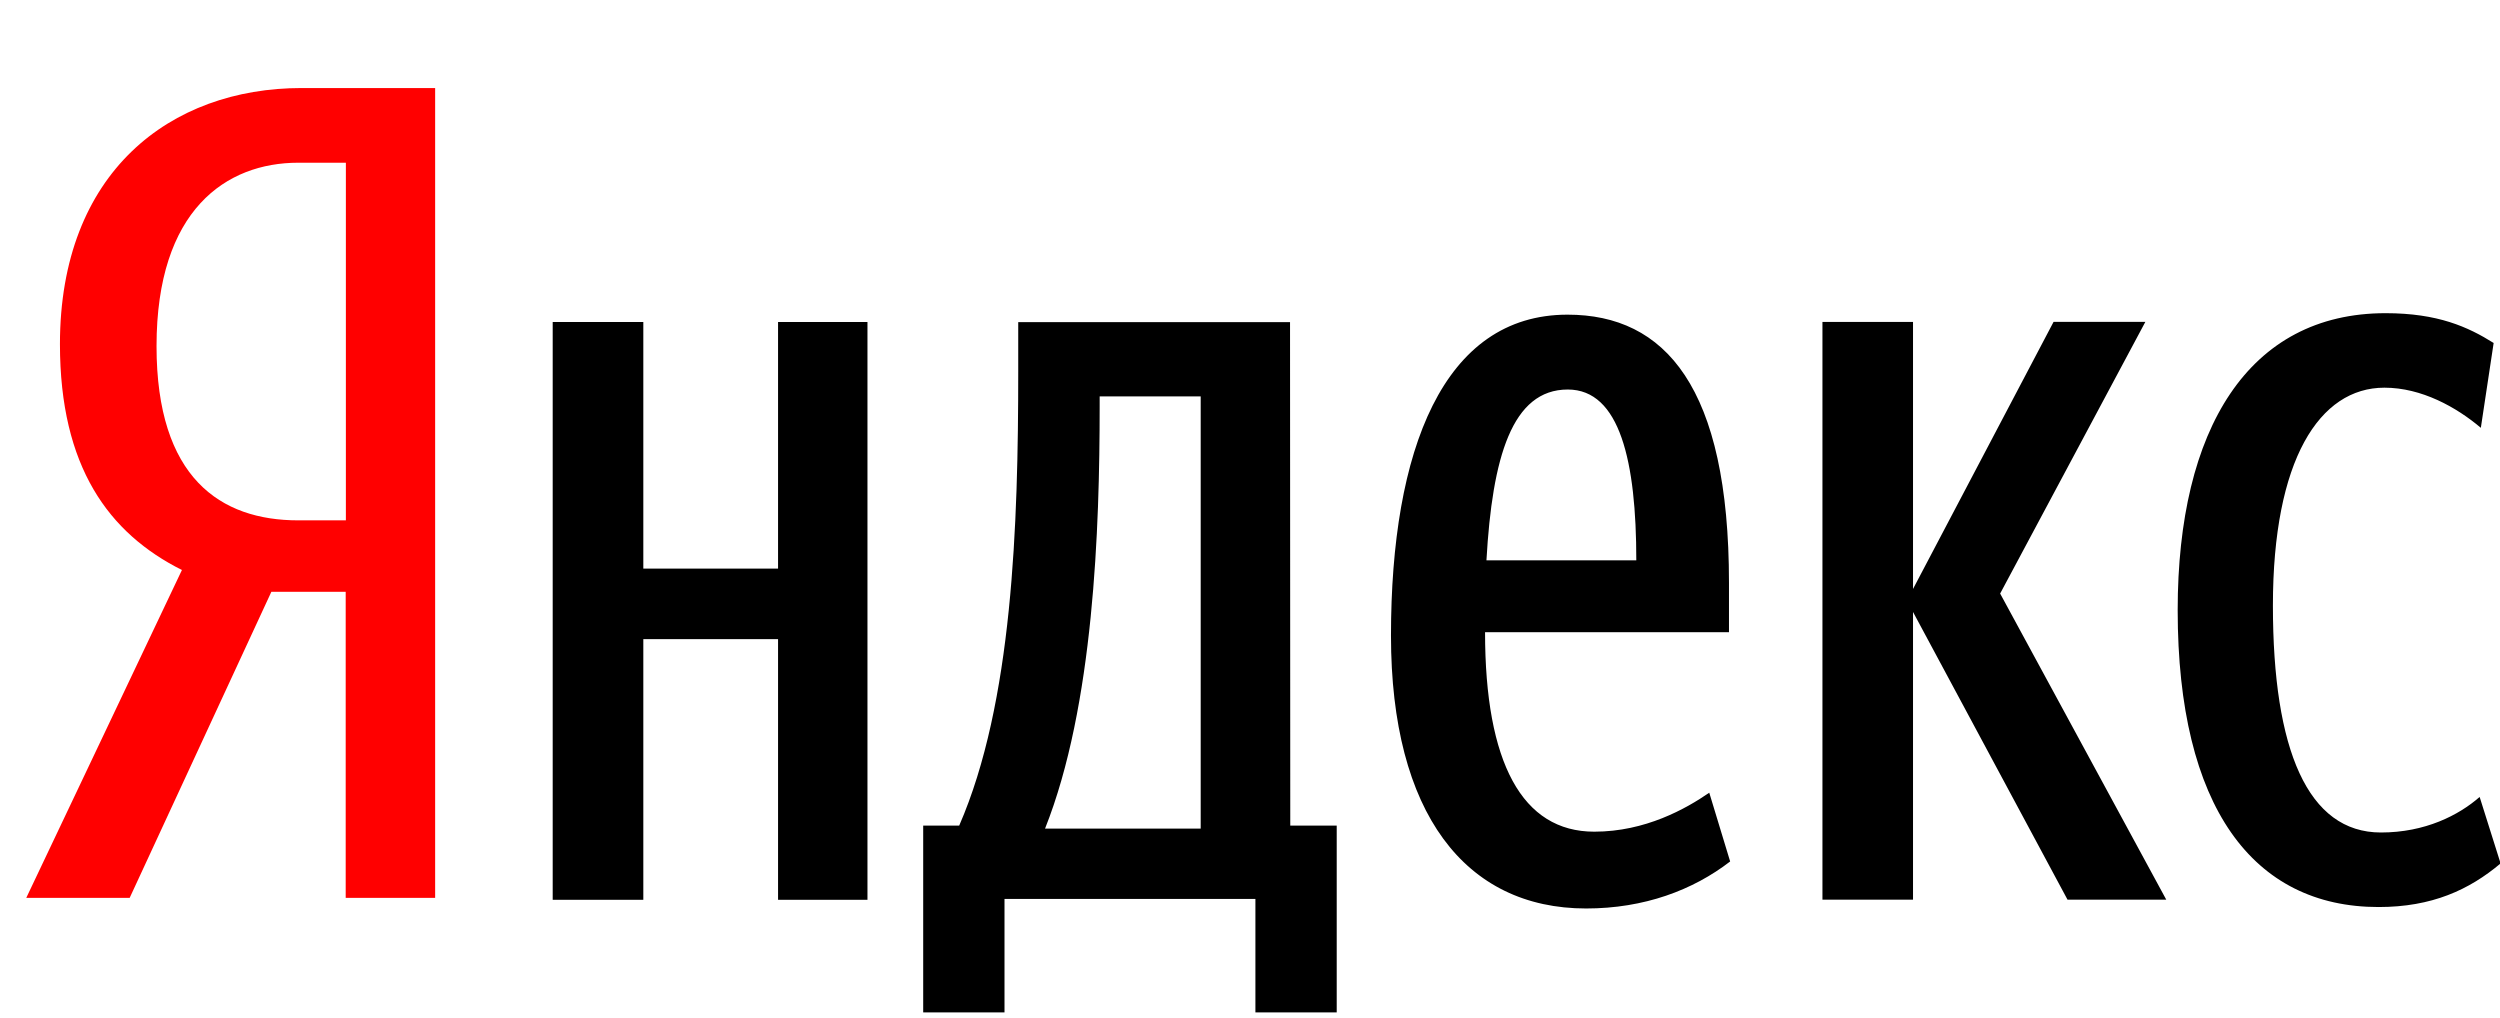
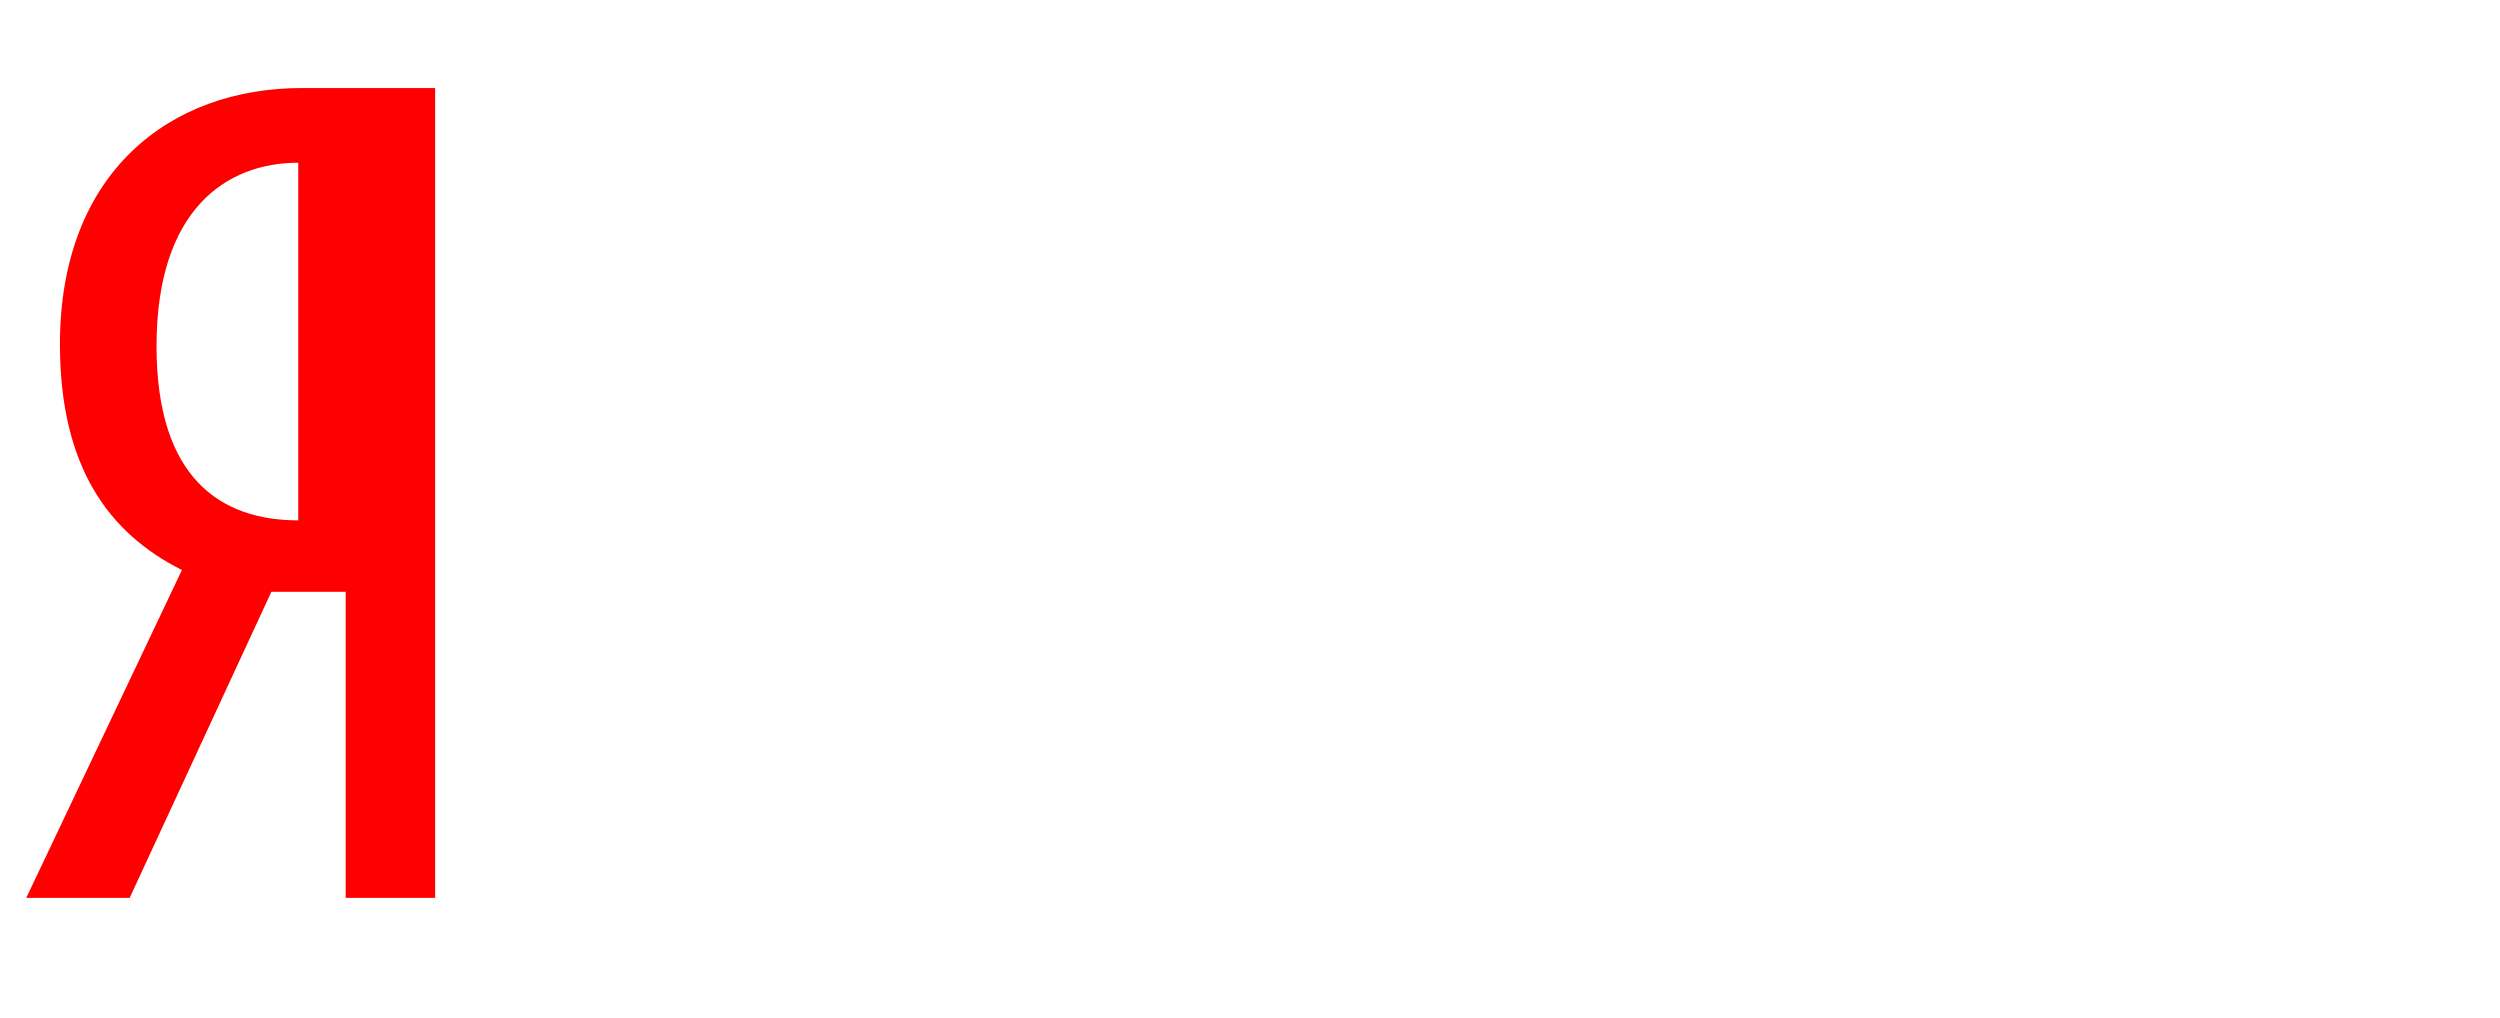
<svg xmlns="http://www.w3.org/2000/svg" width="140" height="57" viewBox="0 0 140 57" fill="none">
  <g clip-path="url(#clip0)">
-     <path d="M74.856 46.232H72.255L72.242 18.041H57.021V20.803C57.021 29.405 56.708 39.363 53.716 46.232H51.699V56.696H56.252V50.339H70.303V56.696H74.856V46.232ZM95.718 44.392C94.417 45.289 92.141 46.574 89.278 46.574C85.245 46.574 83.163 42.721 83.163 35.402H96.823V32.643C96.823 21.666 93.246 17.621 87.782 17.621C80.822 17.621 77.895 25.196 77.895 35.596C77.895 45.546 82.058 50.875 88.823 50.875C92.076 50.875 94.808 49.847 96.888 48.242L95.718 44.39V44.392ZM43.571 18.032V31.842H36.026V18.032H30.951V50.388H36.026V35.793H43.571V50.388H48.578V18.033H43.571V18.032ZM115.782 50.38H121.31L112.008 33.239L120.14 18.025H115L107.129 32.982V18.028H102.057V50.383H107.129V34.27L115.782 50.383V50.38ZM140.033 48.352L138.86 44.629C137.69 45.655 135.805 46.62 133.332 46.62C129.235 46.62 127.283 41.998 127.283 33.908C127.283 25.756 129.884 21.71 133.527 21.71C135.61 21.71 137.56 22.802 138.927 23.958L139.644 19.207C138.211 18.308 136.52 17.538 133.593 17.538C125.917 17.538 121.95 24.023 121.95 34.166C121.95 45.208 126.177 50.794 133.202 50.794C136.194 50.794 138.276 49.829 140.033 48.352ZM67.239 46.4H58.523C61.255 39.53 61.581 29.581 61.581 22.776V22.197H67.239V46.4ZM87.795 21.813C90.722 21.813 91.633 25.857 91.633 31.378H83.241C83.567 25.601 84.674 21.813 87.795 21.813Z" fill="black" />
-     <path d="M19.359 33.141V50.282H24.368V4.93H16.888C9.536 4.93 3.357 9.644 3.357 19.274C3.357 26.143 6.088 29.866 10.188 31.92L1.47 50.282H7.261L15.197 33.14H19.359V33.141ZM19.369 29.14H16.702C12.345 29.14 8.766 26.766 8.766 19.383C8.766 11.744 12.67 9.112 16.702 9.112H19.369V29.14Z" fill="#FF0000" />
+     <path d="M19.359 33.141V50.282H24.368V4.93H16.888C9.536 4.93 3.357 9.644 3.357 19.274C3.357 26.143 6.088 29.866 10.188 31.92L1.47 50.282H7.261L15.197 33.14H19.359V33.141ZM19.369 29.14H16.702C12.345 29.14 8.766 26.766 8.766 19.383C8.766 11.744 12.67 9.112 16.702 9.112V29.14Z" fill="#FF0000" />
  </g>
  <defs>
    <clipPath id="clip0">
      <rect width="140" height="57" fill="white" />
    </clipPath>
  </defs>
</svg>